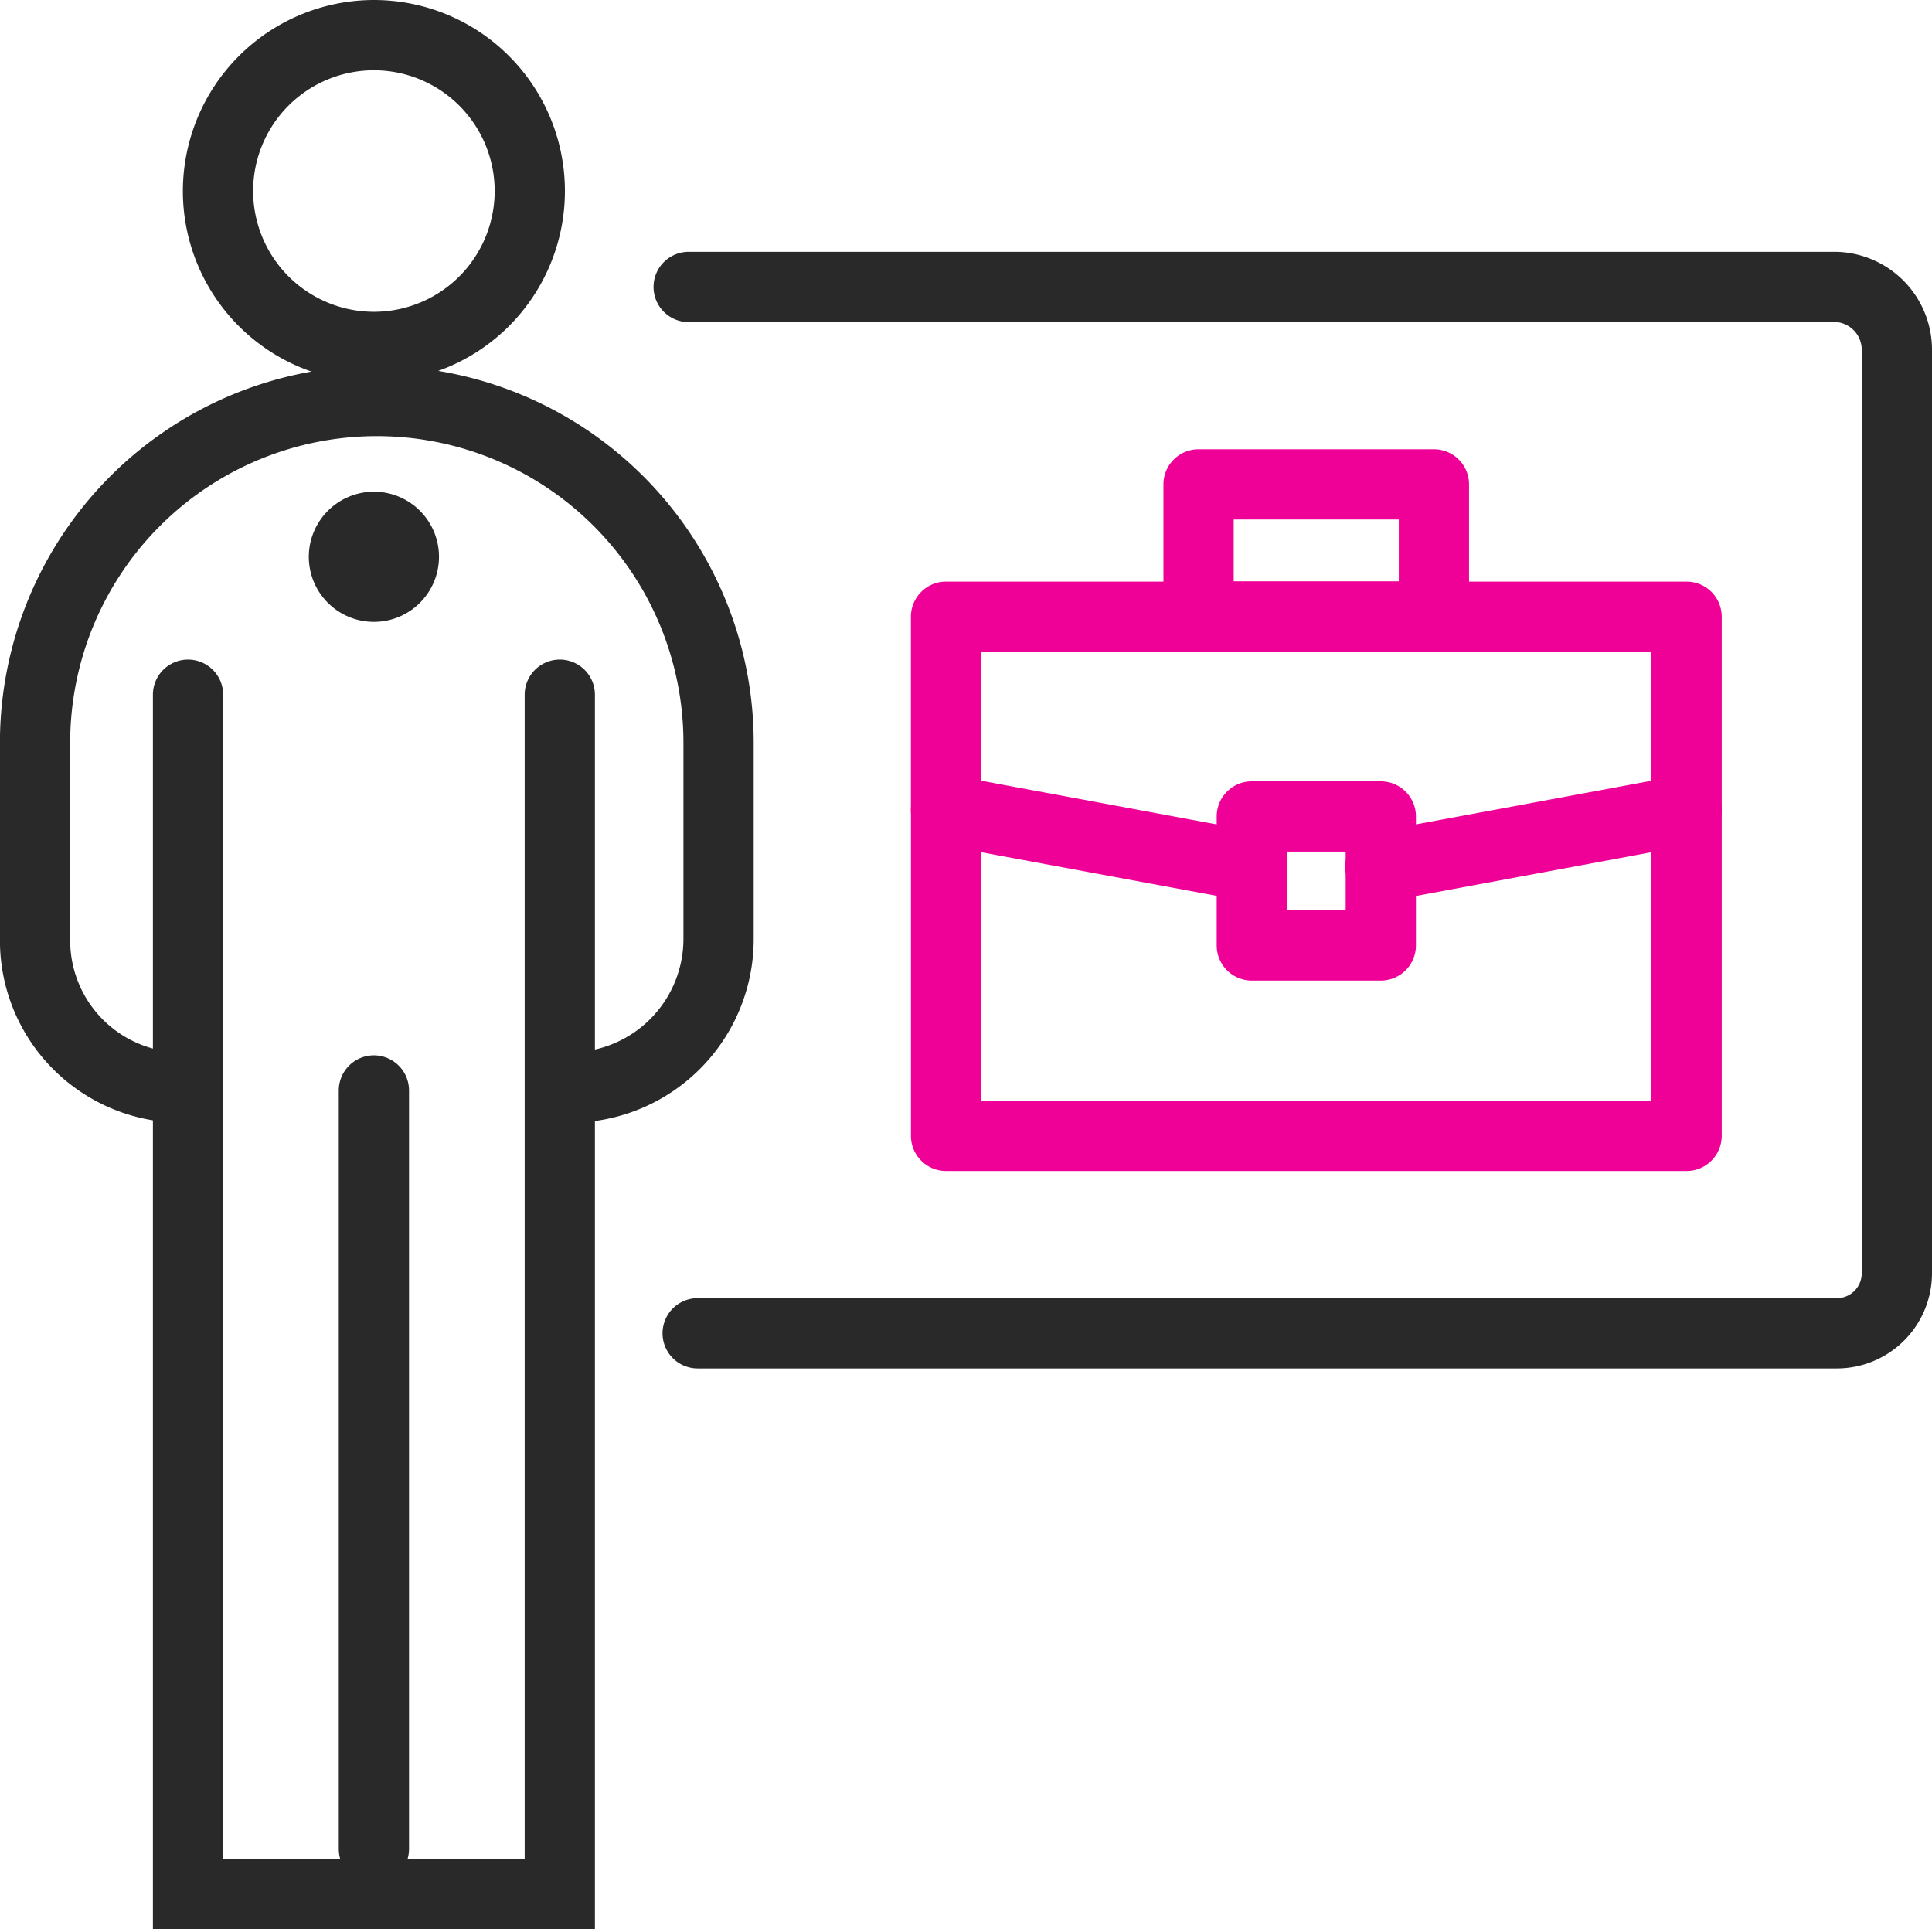
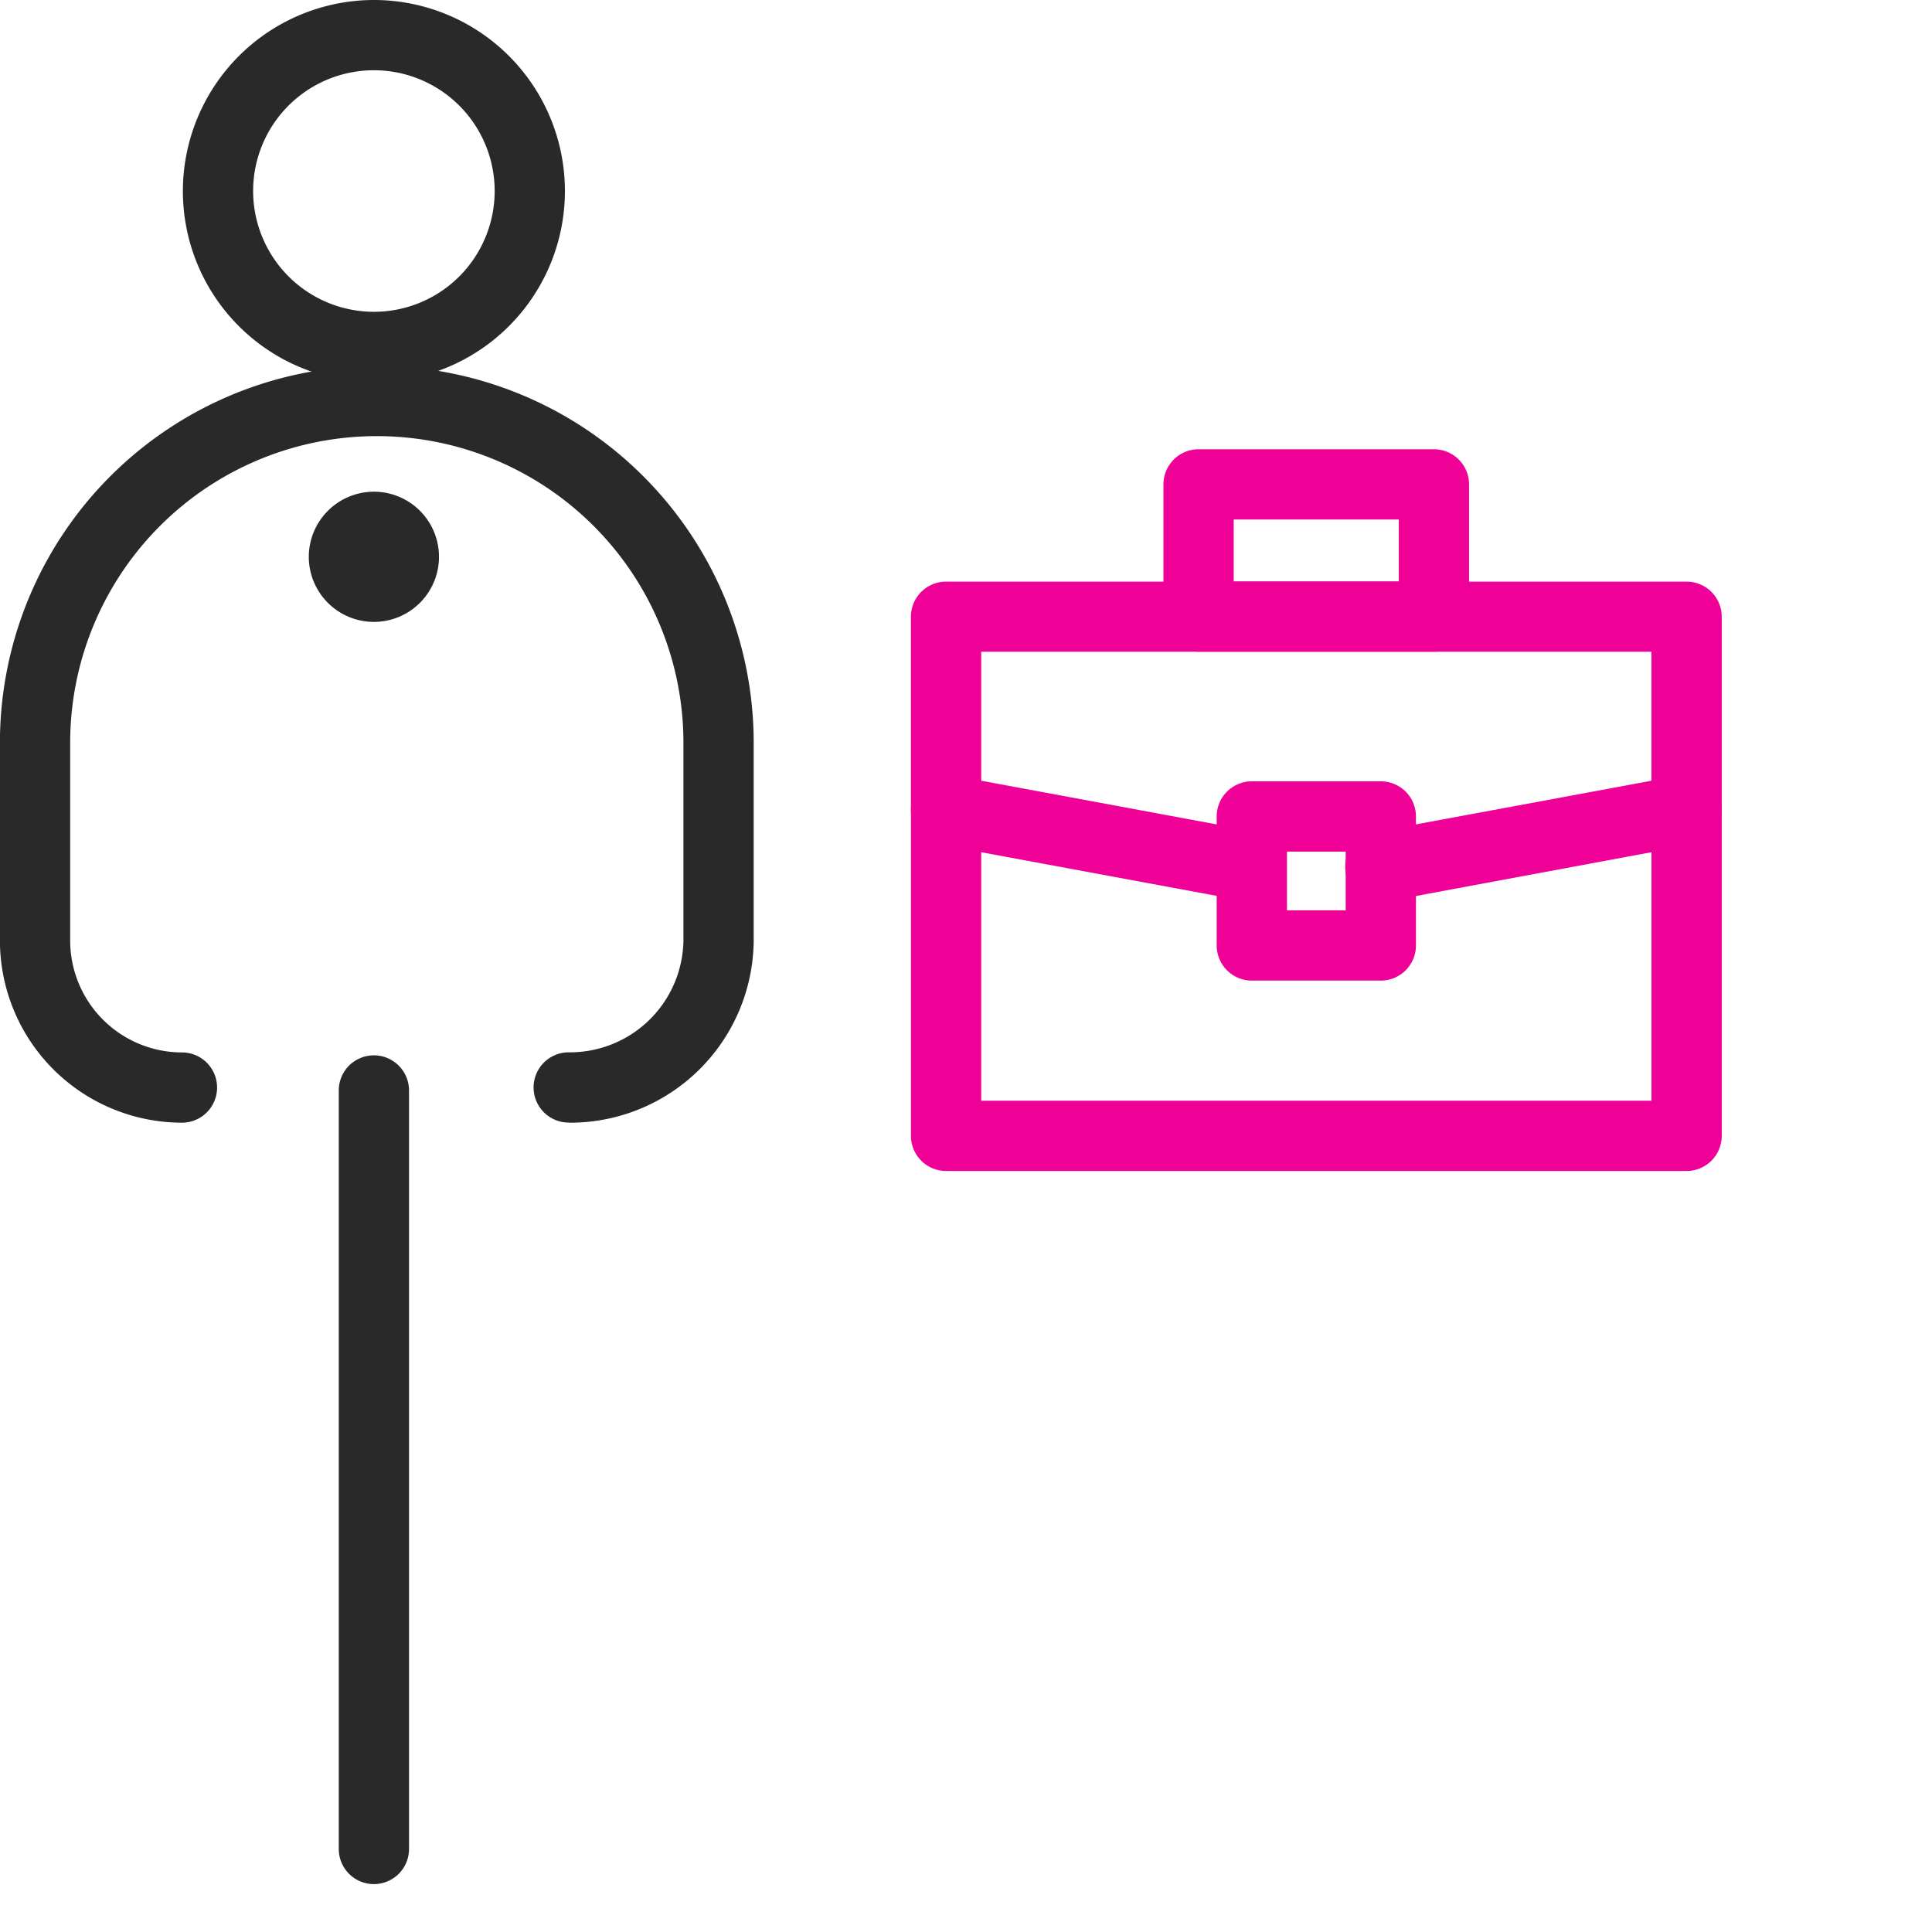
<svg xmlns="http://www.w3.org/2000/svg" width="55" height="54.914" viewBox="0 0 55 54.914">
  <g transform="translate(-33.21 -790.337)">
    <g transform="translate(52.815 798.506)">
-       <path d="M86.966,829.855H54.535a1,1,0,0,1,0-2H86.966a.708.708,0,0,0,.708-.707V800.862a.794.794,0,0,0-.708-.792H54.279a1,1,0,0,1,0-2H86.966a2.788,2.788,0,0,1,2.708,2.792v26.286A2.71,2.71,0,0,1,86.966,829.855Z" transform="translate(-54.279 -799.07)" fill="#292929" />
-     </g>
+       </g>
    <g transform="translate(34.21 791.337)">
      <path d="M4.438-1A5.438,5.438,0,1,1-1,4.438,5.444,5.444,0,0,1,4.438-1Zm0,8.876A3.438,3.438,0,1,0,1,4.438,3.442,3.442,0,0,0,4.438,7.876Z" transform="translate(5.206)" fill="#292929" />
      <path d="M49.4,823.112a1,1,0,1,1,0-2,3.232,3.232,0,0,0,3.266-3.267V812.3a8.729,8.729,0,0,0-17.458,0v5.633a3.186,3.186,0,0,0,3.182,3.182,1,1,0,0,1,0,2,5.188,5.188,0,0,1-5.182-5.182V812.3a10.729,10.729,0,1,1,21.458,0v5.548a5.225,5.225,0,0,1-5.266,5.267Z" transform="translate(-34.21 -792.156)" fill="#292929" />
-       <path d="M50.488,846.728H37.905V811.59a1,1,0,0,1,2,0v33.138h8.583V811.59a1,1,0,0,1,2,0Z" transform="translate(-34.552 -792.814)" fill="#292929" />
      <path d="M0,22.592a1,1,0,0,1-1-1V0A1,1,0,0,1,0-1,1,1,0,0,1,1,0V21.592A1,1,0,0,1,0,22.592Z" transform="translate(9.644 30.042)" fill="#292929" />
      <path d="M.853-1A1.853,1.853,0,1,1-1,.853,1.856,1.856,0,0,1,.853-1Z" transform="translate(8.791 13.997)" fill="#292929" />
    </g>
    <g transform="translate(60.143 804.126)">
      <path d="M74.543,817.312a1,1,0,0,1-.181-1.983l7.9-1.465v-3.673H63.183v3.673l7.855,1.456a1,1,0,1,1-.365,1.966L62,815.679a1,1,0,0,1-.818-.983v-5.5a1,1,0,0,1,1-1H83.264a1,1,0,0,1,1,1v5.5a1,1,0,0,1-.818.983L74.726,817.3A1,1,0,0,1,74.543,817.312Z" transform="translate(-62.183 -805.428)" fill="#ef0097" />
      <path d="M0-1H3.672a1,1,0,0,1,1,1V3.672a1,1,0,0,1-1,1H0a1,1,0,0,1-1-1V0A1,1,0,0,1,0-1ZM2.672,1H1V2.672H2.672Z" transform="translate(8.704 9.453)" fill="#ef0097" />
      <path d="M83.264,825.406H62.183a1,1,0,0,1-1-1v-9.277a1,1,0,0,1,2,0v8.277H82.264v-8.277a1,1,0,0,1,2,0v9.277A1,1,0,0,1,83.264,825.406Z" transform="translate(-62.183 -805.861)" fill="#ef0097" />
      <path d="M0-1H6.7a1,1,0,0,1,1,1V3.763a1,1,0,0,1-1,1H0a1,1,0,0,1-1-1V0A1,1,0,0,1,0-1ZM5.7,1H1V2.763H5.7Z" transform="translate(7.188)" fill="#ef0097" />
    </g>
  </g>
</svg>